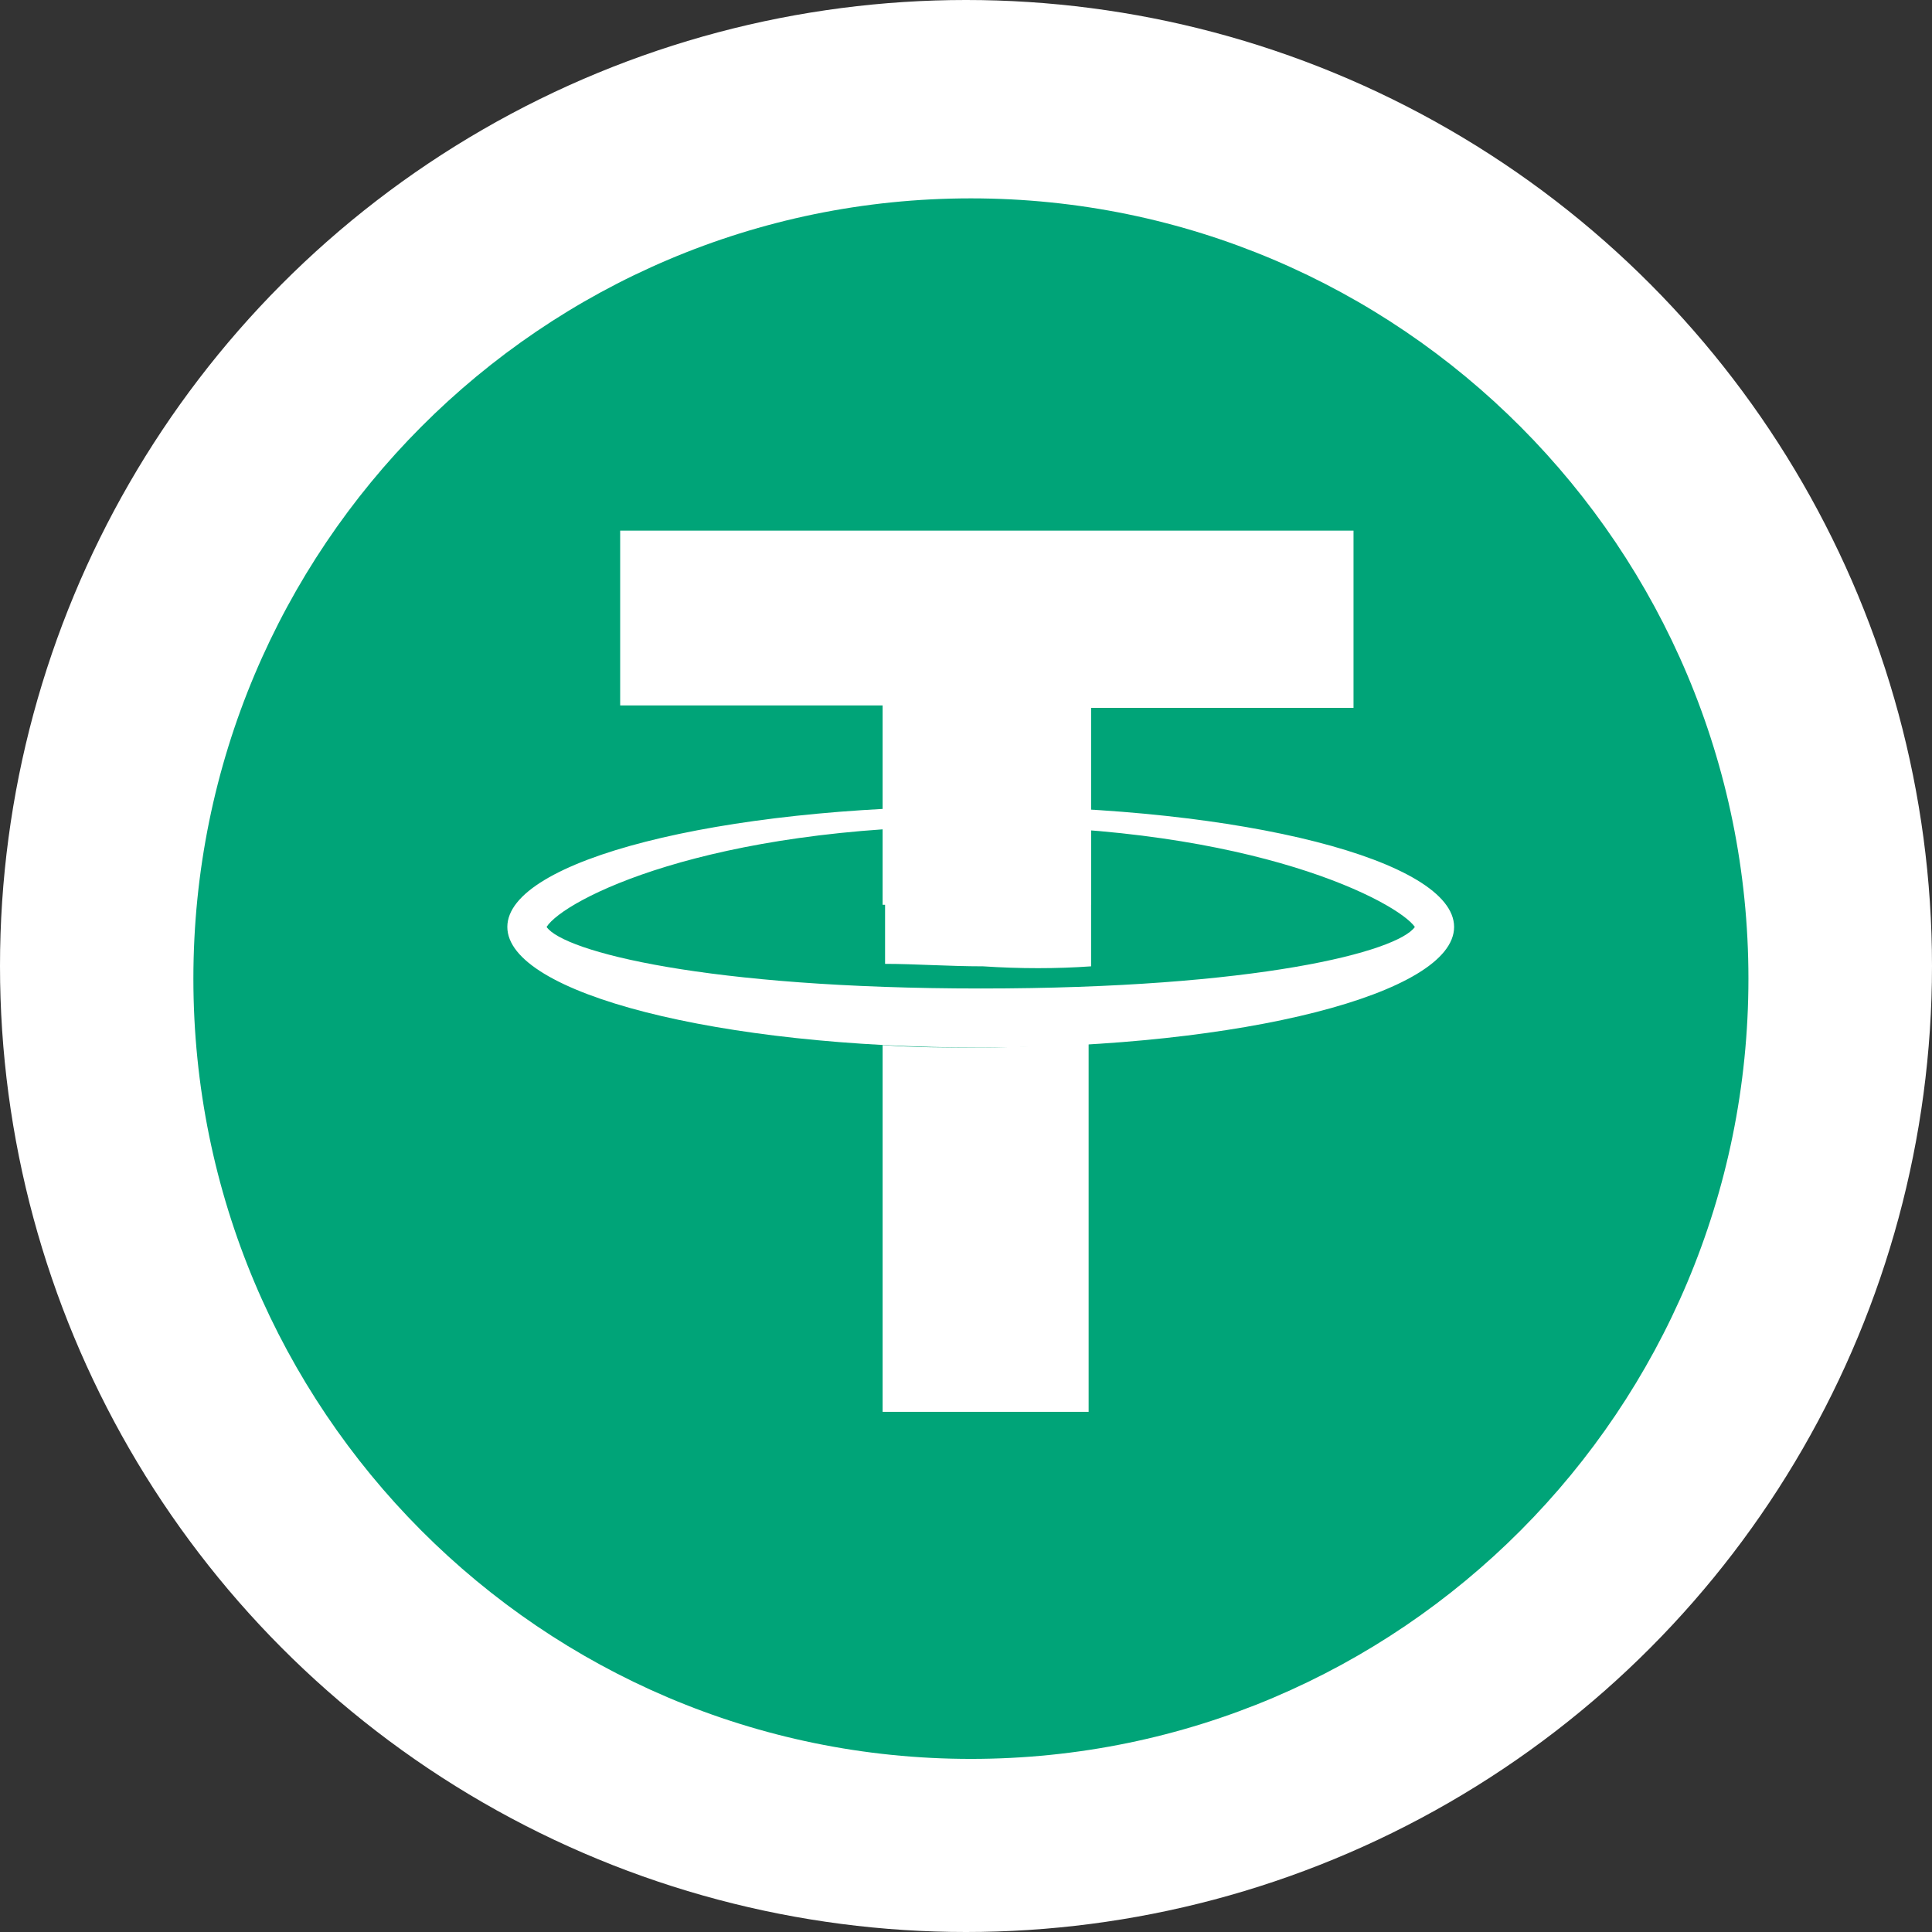
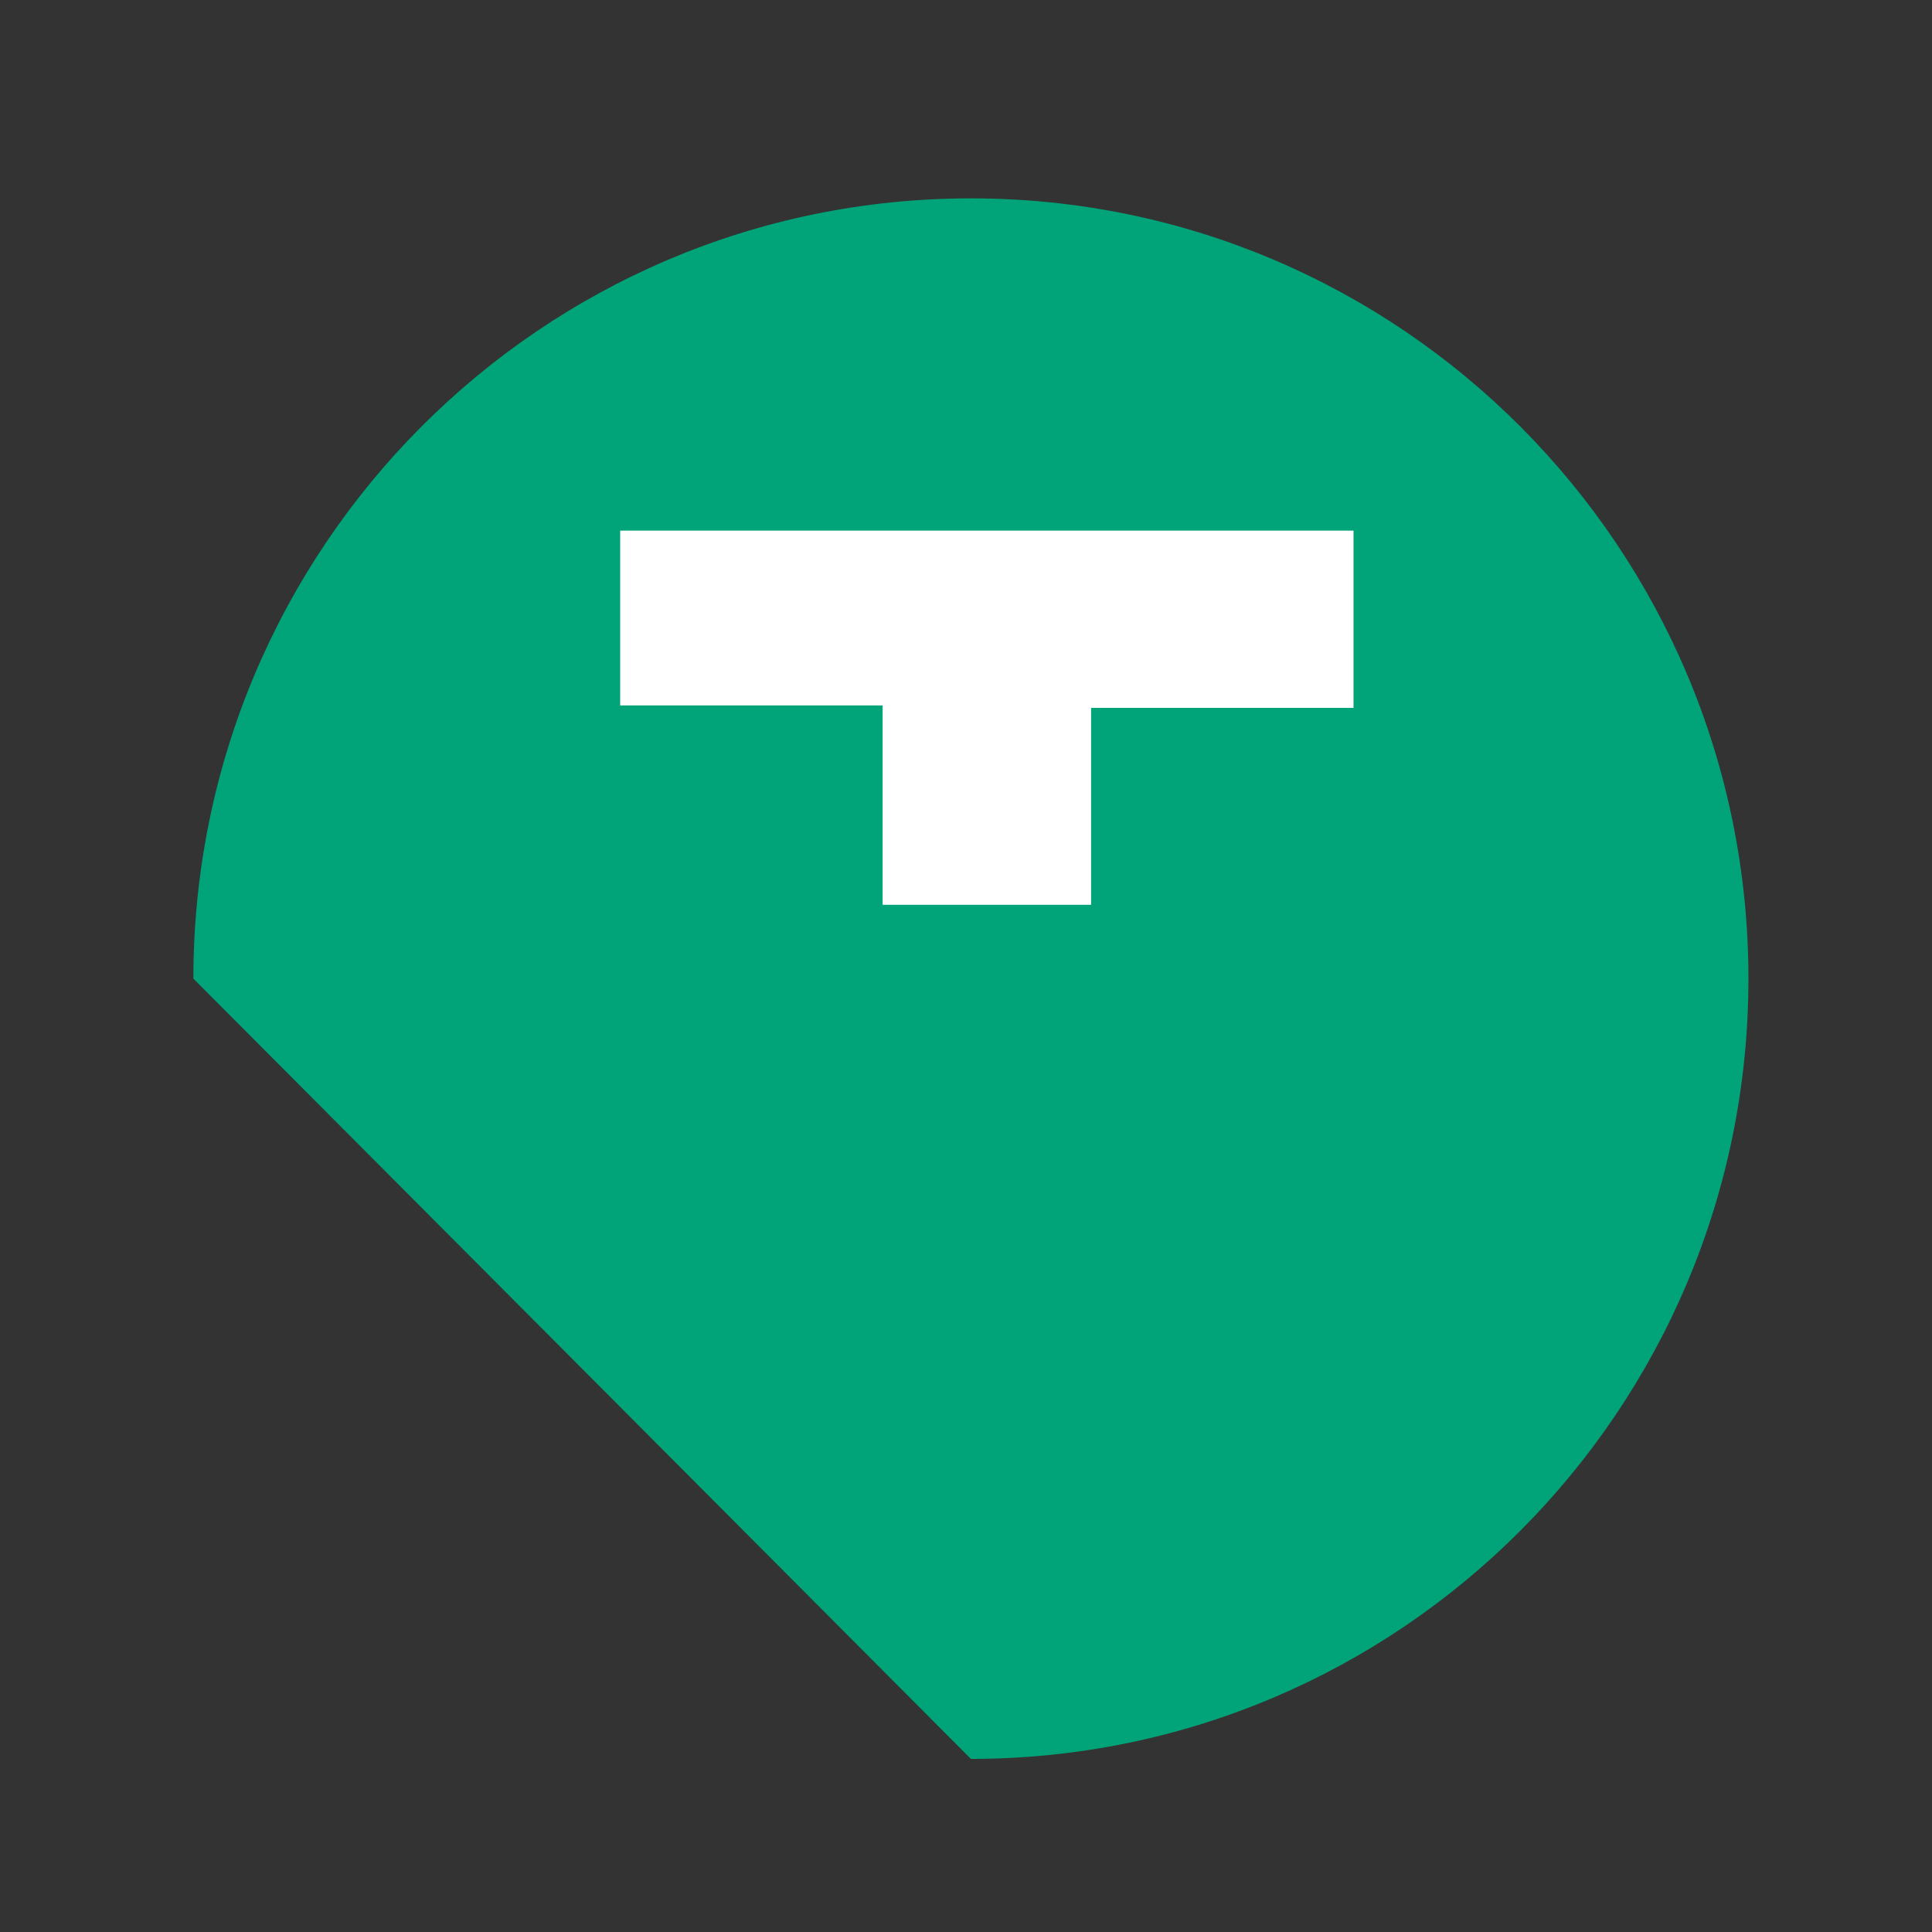
<svg xmlns="http://www.w3.org/2000/svg" width="64" height="64" viewBox="0 0 64 64" fill="none">
  <rect x="0" y="0" width="64" height="64" fill="#333333" stroke="none" />
-   <circle cx="32" cy="32" r="32" fill="white" />
-   <path d="M32.163 58.266C46.387 58.266 57.919 46.694 57.919 32.419C57.919 18.143 46.387 6.571 32.163 6.571C17.938 6.571 6.406 18.143 6.406 32.419C6.406 46.694 17.938 58.266 32.163 58.266Z" fill="#00A478" />
+   <path d="M32.163 58.266C46.387 58.266 57.919 46.694 57.919 32.419C57.919 18.143 46.387 6.571 32.163 6.571C17.938 6.571 6.406 18.143 6.406 32.419Z" fill="#00A478" />
  <path d="M29.238 29.972V23.368H20.544V17.578H44.837V23.449H36.144V29.972H29.238Z" fill="white" />
-   <path d="M32.487 27.363C41.587 27.363 46.3 29.891 46.869 30.706C46.3 31.521 41.669 32.745 32.487 32.745C23.387 32.745 18.675 31.521 18.106 30.706C18.675 29.809 23.387 27.363 32.487 27.363ZM32.487 26.711C23.794 26.711 16.806 28.505 16.806 30.706C16.806 32.908 23.794 34.702 32.487 34.702C41.181 34.702 48.169 32.908 48.169 30.706C48.169 28.505 41.181 26.711 32.487 26.711Z" fill="white" />
-   <path d="M36.144 32.011V27.445C35.006 27.363 33.788 27.282 32.569 27.282C31.431 27.282 30.375 27.282 29.319 27.363V31.929C30.294 31.929 31.431 32.011 32.569 32.011C33.788 32.092 35.006 32.092 36.144 32.011ZM32.487 34.702C31.35 34.702 30.294 34.702 29.238 34.62V46.769H36.062V34.538C34.925 34.62 33.706 34.702 32.487 34.702Z" fill="white" />
</svg>